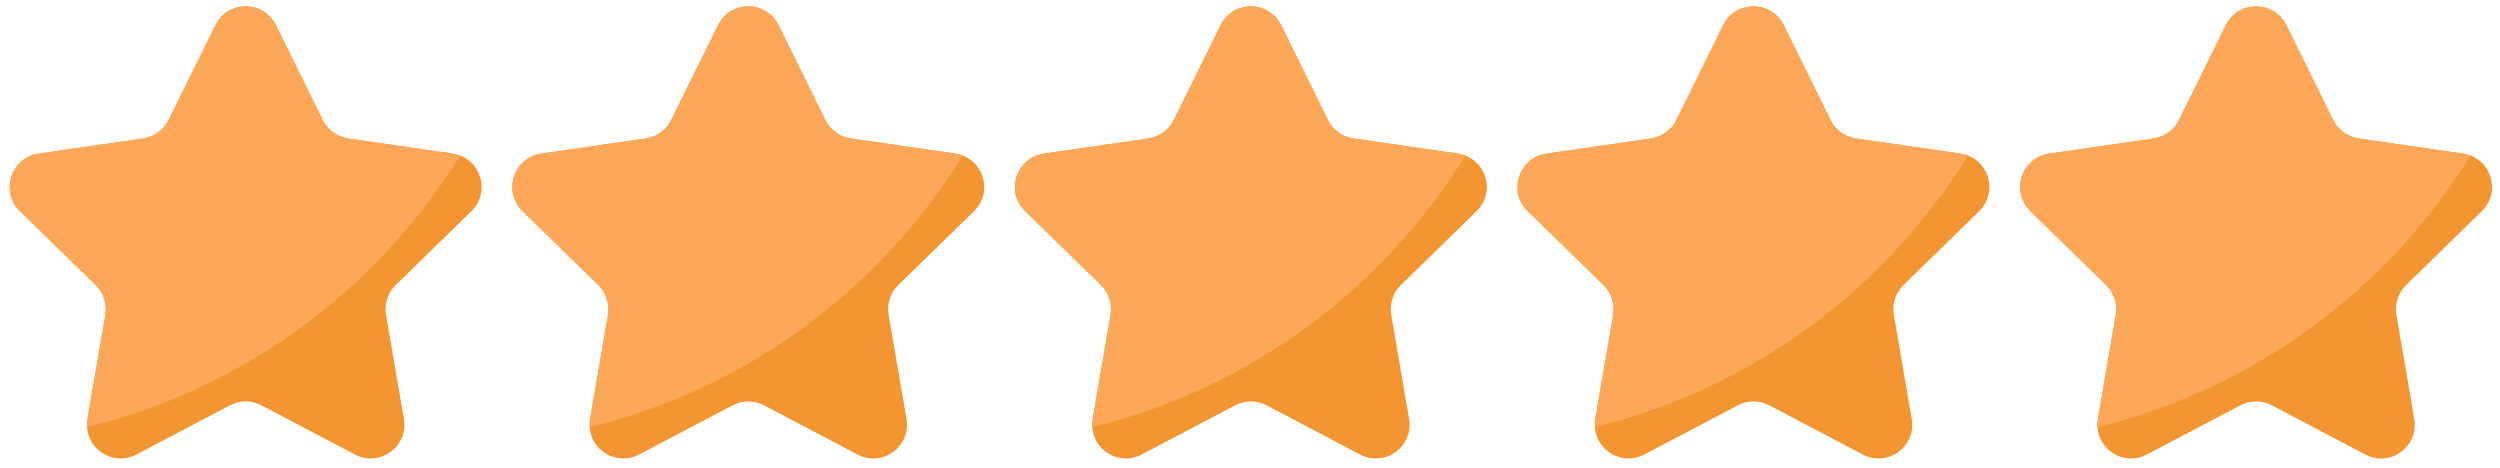
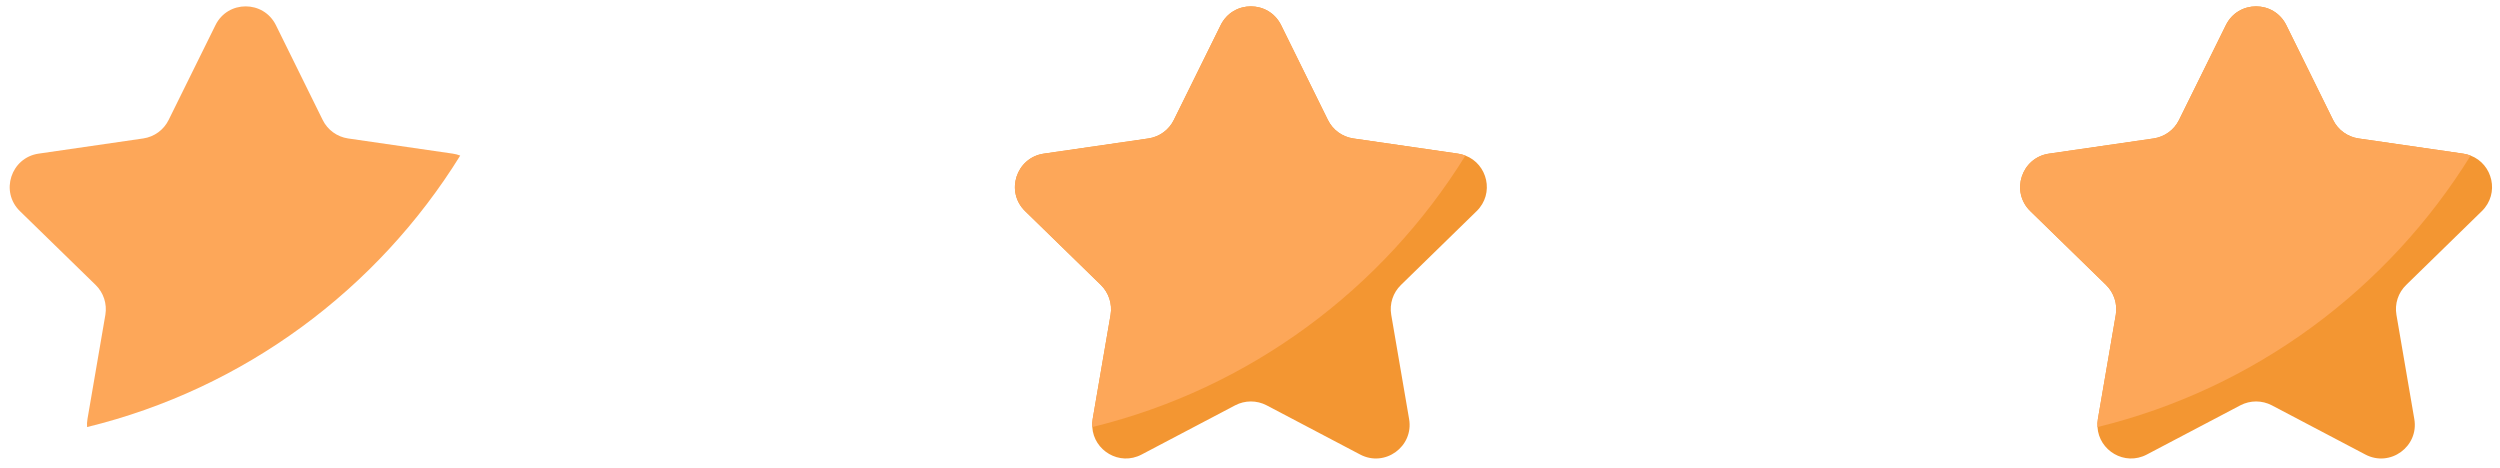
<svg xmlns="http://www.w3.org/2000/svg" fill="#000000" height="155.5" preserveAspectRatio="xMidYMid meet" version="1" viewBox="124.0 462.7 831.4 155.5" width="831.4" zoomAndPan="magnify">
  <g>
    <g fill="#f39632" id="change1_1">
-       <path d="M255.61,557.47c-2.65,2.57-3.86,6.28-3.23,9.93l5.94,34.65c1.58,9.16-8.05,16.14-16.27,11.81l-31.12-16.37 c-3.27-1.71-7.18-1.71-10.45,0l-31.12,16.37c-7.4,3.9-15.94-1.36-16.4-9.14c-0.08-0.86-0.02-1.75,0.13-2.67l5.95-34.65 c0.61-3.65-0.6-7.36-3.23-9.93l-25.18-24.55c-6.67-6.49-2.98-17.79,6.22-19.13l34.79-5.05c3.65-0.54,6.8-2.82,8.43-6.13 l15.58-31.54c4.11-8.34,15.98-8.34,20.11,0l15.56,31.54c1.63,3.3,4.78,5.59,8.43,6.13l34.81,5.05c0.88,0.13,1.71,0.35,2.48,0.65 c7.34,2.8,9.76,12.6,3.73,18.48L255.61,557.47z" />
-       <path d="M422.76,557.47c-2.65,2.57-3.86,6.28-3.23,9.93l5.94,34.65c1.58,9.16-8.05,16.14-16.27,11.81l-31.12-16.37 c-3.27-1.71-7.18-1.71-10.45,0l-31.12,16.37c-7.4,3.9-15.94-1.36-16.4-9.14c-0.08-0.86-0.02-1.75,0.13-2.67l5.95-34.65 c0.61-3.65-0.6-7.36-3.23-9.93l-25.18-24.55c-6.67-6.49-2.98-17.79,6.22-19.13l34.79-5.05c3.65-0.54,6.8-2.82,8.43-6.13 l15.58-31.54c4.11-8.34,15.98-8.34,20.11,0l15.56,31.54c1.63,3.3,4.78,5.59,8.43,6.13l34.81,5.05c0.88,0.13,1.71,0.35,2.48,0.65 c7.34,2.8,9.76,12.6,3.73,18.48L422.76,557.47z" />
      <path d="M589.9,557.47c-2.65,2.57-3.86,6.28-3.23,9.93l5.94,34.65c1.58,9.16-8.05,16.14-16.27,11.81l-31.12-16.37 c-3.27-1.71-7.18-1.71-10.45,0l-31.12,16.37c-7.4,3.9-15.94-1.36-16.4-9.14c-0.08-0.86-0.02-1.75,0.13-2.67l5.95-34.65 c0.61-3.65-0.6-7.36-3.23-9.93l-25.18-24.55c-6.67-6.49-2.98-17.79,6.22-19.13l34.79-5.05c3.65-0.54,6.8-2.82,8.43-6.13 l15.58-31.54c4.11-8.34,15.98-8.34,20.11,0l15.56,31.54c1.63,3.3,4.78,5.59,8.43,6.13l34.81,5.05c0.88,0.13,1.71,0.35,2.48,0.65 c7.34,2.8,9.76,12.6,3.73,18.48L589.9,557.47z" />
-       <path d="M757.05,557.47c-2.65,2.57-3.86,6.28-3.23,9.93l5.94,34.65c1.58,9.16-8.05,16.14-16.27,11.81l-31.12-16.37 c-3.27-1.71-7.18-1.71-10.45,0l-31.12,16.37c-7.4,3.9-15.94-1.36-16.4-9.14c-0.08-0.86-0.02-1.75,0.13-2.67l5.95-34.65 c0.61-3.65-0.6-7.36-3.23-9.93l-25.18-24.55c-6.67-6.49-2.98-17.79,6.22-19.13l34.79-5.05c3.65-0.54,6.8-2.82,8.43-6.13 l15.58-31.54c4.11-8.34,15.98-8.34,20.11,0l15.56,31.54c1.63,3.3,4.78,5.59,8.43,6.13l34.81,5.05c0.88,0.13,1.71,0.35,2.48,0.65 c7.34,2.8,9.76,12.6,3.73,18.48L757.05,557.47z" />
      <path d="M924.19,557.47c-2.65,2.57-3.86,6.28-3.23,9.93l5.94,34.65c1.58,9.16-8.05,16.14-16.27,11.81l-31.12-16.37 c-3.27-1.71-7.18-1.71-10.45,0l-31.12,16.37c-7.4,3.9-15.94-1.36-16.4-9.14c-0.08-0.86-0.02-1.75,0.13-2.67l5.95-34.65 c0.61-3.65-0.6-7.36-3.23-9.93l-25.18-24.55c-6.67-6.49-2.98-17.79,6.22-19.13l34.79-5.05c3.65-0.54,6.8-2.82,8.43-6.13 l15.58-31.54c4.11-8.34,15.98-8.34,20.11,0l15.56,31.54c1.63,3.3,4.78,5.59,8.43,6.13l34.81,5.05c0.88,0.13,1.71,0.35,2.48,0.65 c7.34,2.8,9.76,12.6,3.73,18.48L924.19,557.47z" />
    </g>
    <g fill="#fda759" id="change2_1">
      <path d="M277.05,514.44c-27.55,44.49-71.84,77.53-124.09,90.28c-0.08-0.86-0.02-1.75,0.13-2.67l5.95-34.65 c0.61-3.65-0.6-7.36-3.23-9.93l-25.18-24.55c-6.67-6.49-2.98-17.79,6.22-19.13l34.79-5.05c3.65-0.54,6.8-2.82,8.43-6.13 l15.58-31.54c4.11-8.34,15.98-8.34,20.11,0l15.56,31.54c1.63,3.3,4.78,5.59,8.43,6.13l34.81,5.05 C275.46,513.92,276.28,514.13,277.05,514.44z" />
-       <path d="M444.2,514.44c-27.55,44.49-71.84,77.53-124.09,90.28c-0.08-0.86-0.02-1.75,0.13-2.67l5.95-34.65 c0.61-3.65-0.6-7.36-3.23-9.93l-25.18-24.55c-6.67-6.49-2.98-17.79,6.22-19.13l34.79-5.05c3.65-0.54,6.8-2.82,8.43-6.13 l15.58-31.54c4.11-8.34,15.98-8.34,20.11,0l15.56,31.54c1.63,3.3,4.78,5.59,8.43,6.13l34.81,5.05 C442.6,513.92,443.43,514.13,444.2,514.44z" />
      <path d="M611.34,514.44c-27.55,44.49-71.84,77.53-124.09,90.28c-0.08-0.86-0.02-1.75,0.13-2.67l5.95-34.65 c0.61-3.65-0.6-7.36-3.23-9.93l-25.18-24.55c-6.67-6.49-2.98-17.79,6.22-19.13l34.79-5.05c3.65-0.54,6.8-2.82,8.43-6.13 l15.58-31.54c4.11-8.34,15.98-8.34,20.11,0l15.56,31.54c1.63,3.3,4.78,5.59,8.43,6.13l34.81,5.05 C609.74,513.92,610.57,514.13,611.34,514.44z" />
-       <path d="M778.48,514.44c-27.55,44.49-71.84,77.53-124.09,90.28c-0.08-0.86-0.02-1.75,0.13-2.67l5.95-34.65 c0.61-3.65-0.6-7.36-3.23-9.93l-25.18-24.55c-6.67-6.49-2.98-17.79,6.22-19.13l34.79-5.05c3.65-0.54,6.8-2.82,8.43-6.13 l15.58-31.54c4.11-8.34,15.98-8.34,20.11,0l15.56,31.54c1.63,3.3,4.78,5.59,8.43,6.13l34.81,5.05 C776.89,513.92,777.71,514.13,778.48,514.44z" />
      <path d="M945.63,514.44c-27.55,44.49-71.84,77.53-124.09,90.28c-0.08-0.86-0.02-1.75,0.13-2.67l5.95-34.65 c0.61-3.65-0.6-7.36-3.23-9.93l-25.18-24.55c-6.67-6.49-2.98-17.79,6.22-19.13l34.79-5.05c3.65-0.54,6.8-2.82,8.43-6.13 l15.58-31.54c4.11-8.34,15.98-8.34,20.11,0l15.56,31.54c1.63,3.3,4.78,5.59,8.43,6.13l34.81,5.05 C944.03,513.92,944.86,514.13,945.63,514.44z" />
    </g>
  </g>
</svg>